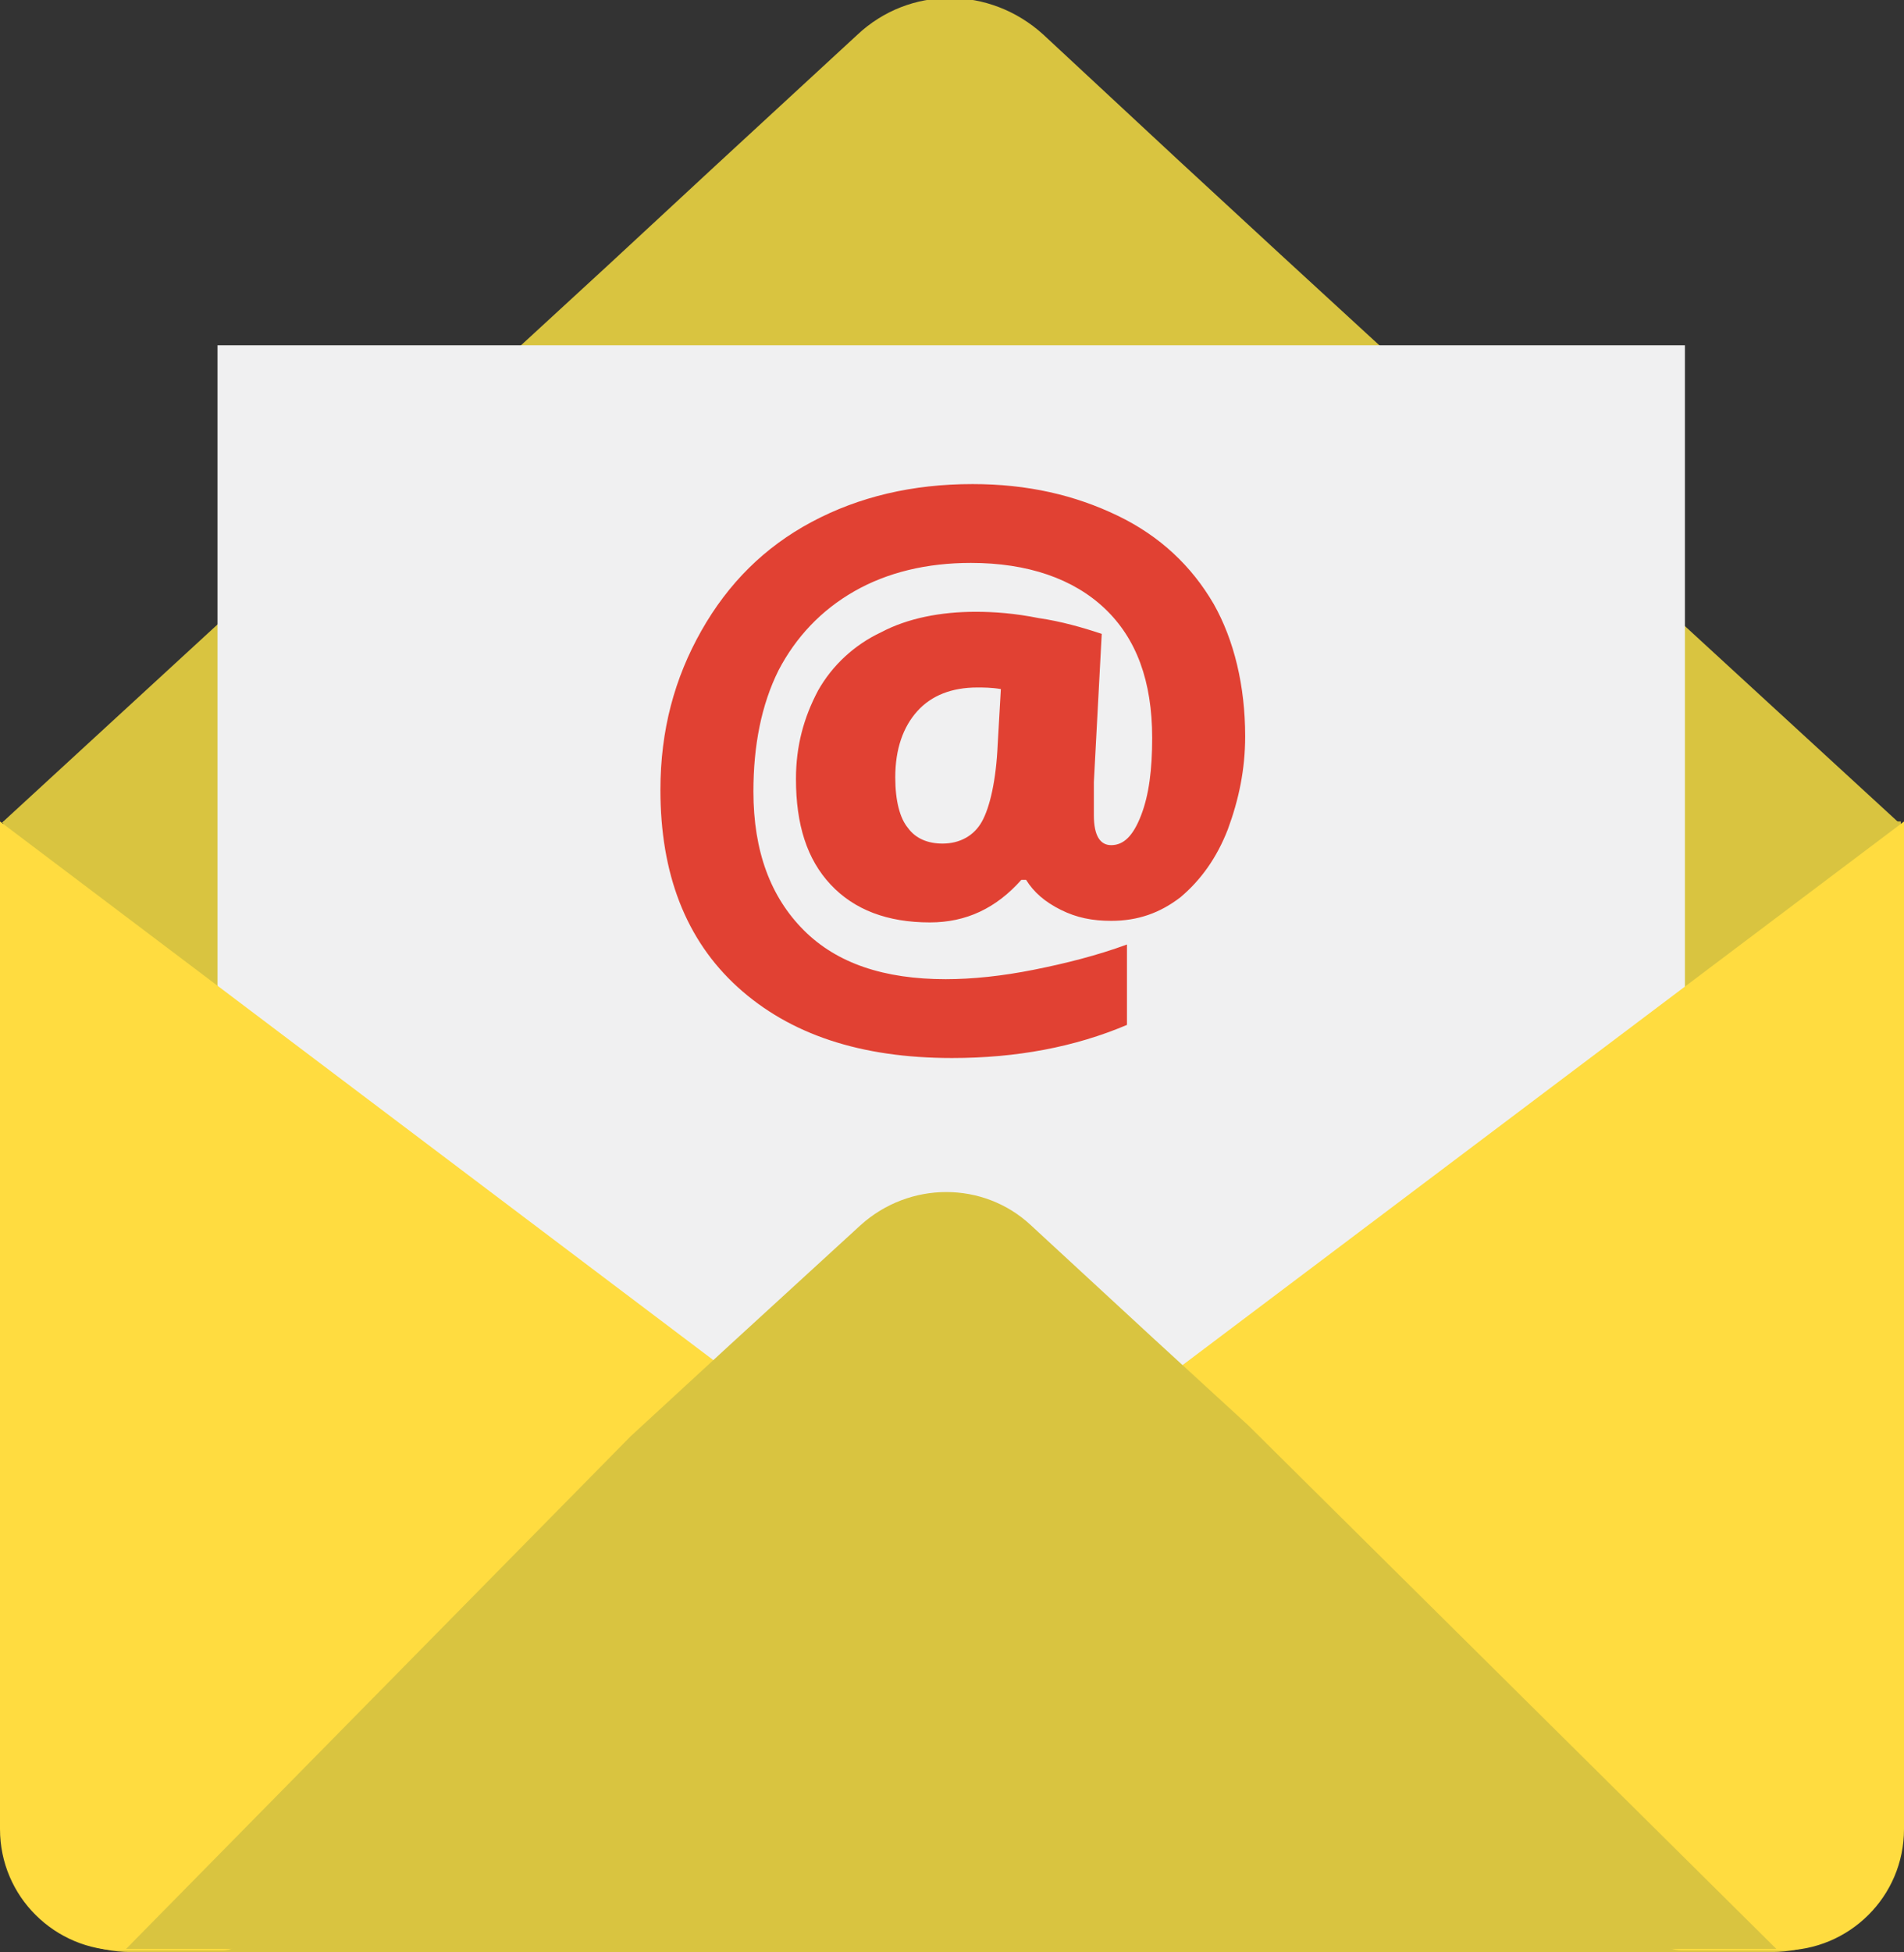
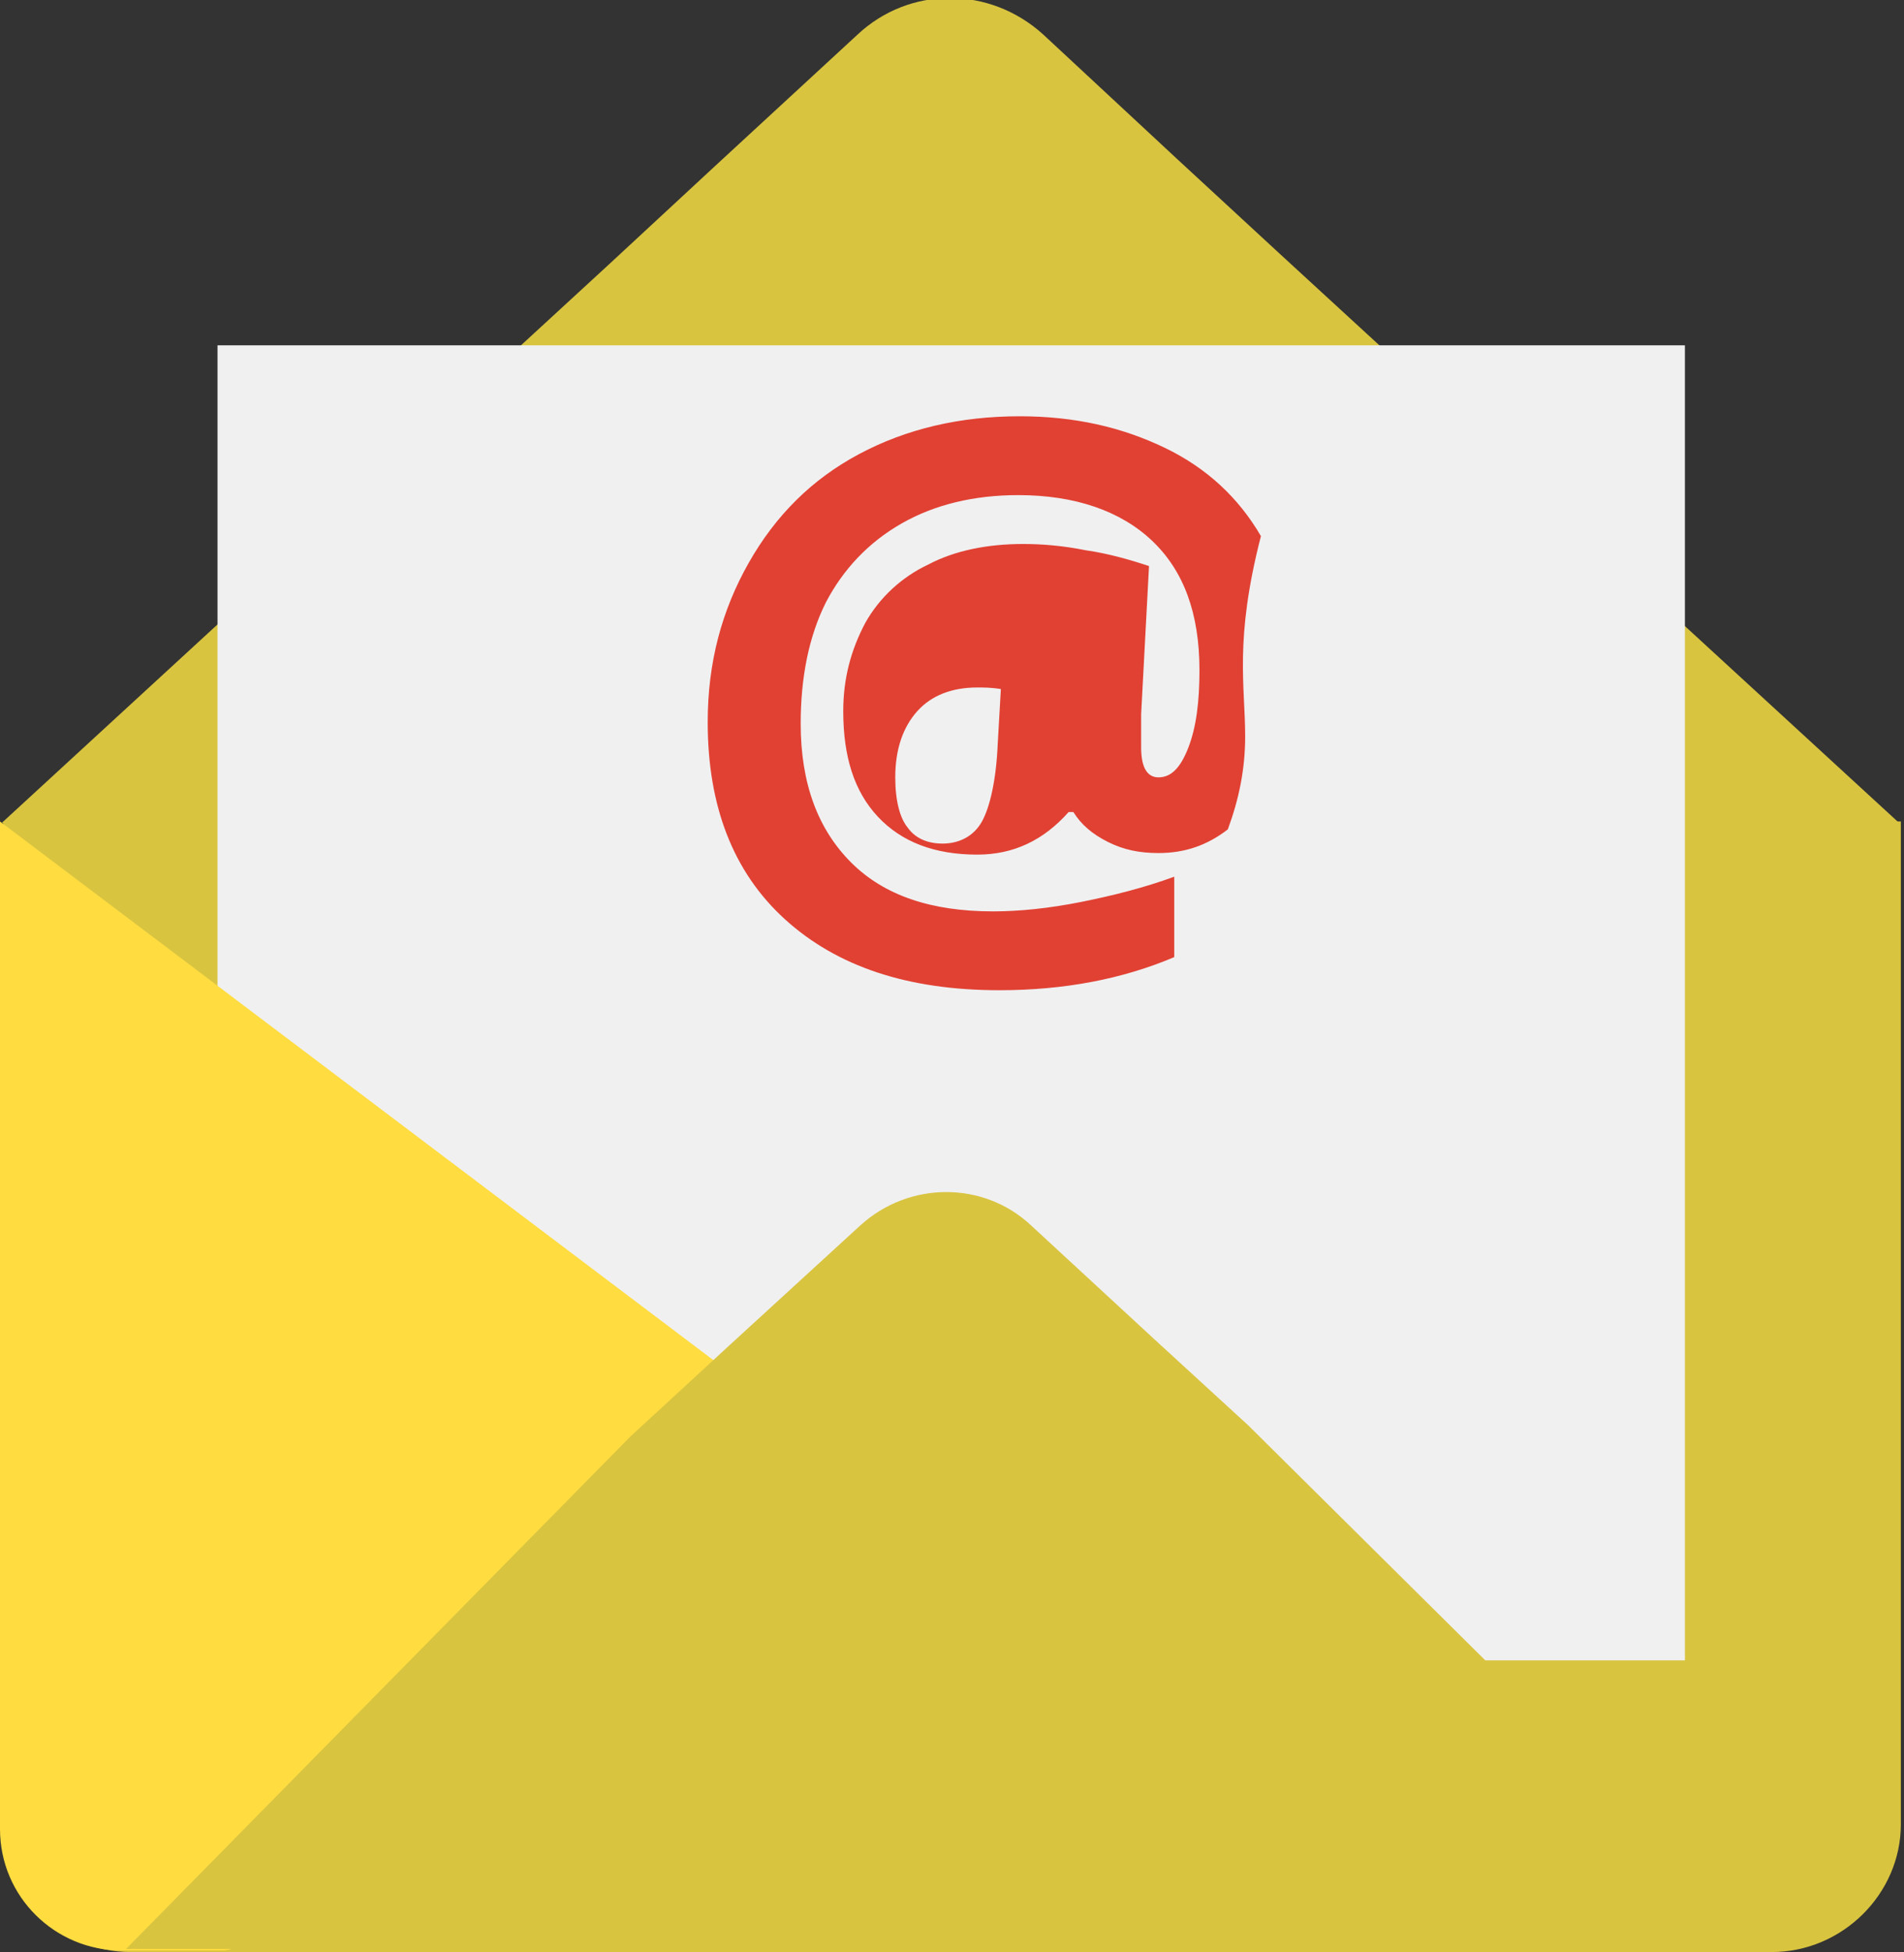
<svg xmlns="http://www.w3.org/2000/svg" version="1.1" x="0px" y="0px" width="120.8px" height="123.8px" viewBox="0 0 120.8 123.8" style="enable-background:new 0 0 120.8 123.8;" xml:space="preserve">
  <rect x="0" y="0" width="120.8" height="123.8" fill="#333333" stroke="none" />
  <g id="PH_iné">
</g>
  <g id="mail">
    <g>
      <path style="fill:#D9C440;" d="M112.4,123.8H8.3c-4.5,0-8.1-3.6-8.1-8.1V52.1h120.4v63.6C120.6,120.1,116.9,123.8,112.4,123.8z" />
      <path style="fill:#D9C440;" d="M74.7,10.1l6.5,6l39.3,36.1H0.1l38.5-35.4l6.8-6.3l9-8.3c3.3-3.1,8.4-3.1,11.8,0L74.7,10.1z" />
      <rect x="13.8" y="21.9" style="fill:#F0F0F1;" width="93.1" height="83.4" />
      <path style="fill:#FFDC40;" d="M14.1,123.7H7.7c-4.2,0-7.7-3.4-7.7-7.7V52.1l47.3,35.7l-32,35.4C15,123.5,14.6,123.7,14.1,123.7z" />
-       <path style="fill:#FFDC40;" d="M106.7,123.7h6.4c4.2,0,7.7-3.4,7.7-7.7V52.1L73.4,87.8l32,35.4    C105.7,123.5,106.2,123.7,106.7,123.7z" />
      <path style="fill:#D9C440;" d="M73.2,84.9l6,5.5l33.5,33.2H8l32-32.5l6.3-5.8l8.3-7.6c3.1-2.8,7.8-2.8,10.8,0L73.2,84.9z" />
      <g>
-         <path style="fill:#E14133;" d="M79,46.7c0,2.1-0.4,4-1.1,5.9c-0.7,1.8-1.7,3.2-3,4.3c-1.3,1-2.7,1.5-4.4,1.5     c-1.2,0-2.2-0.2-3.2-0.7c-1-0.5-1.7-1.1-2.2-1.9h-0.3c-1.6,1.8-3.5,2.7-5.8,2.7c-2.7,0-4.8-0.8-6.3-2.4c-1.5-1.6-2.2-3.8-2.2-6.7     c0-2.1,0.5-3.9,1.4-5.6c0.9-1.6,2.3-2.9,4-3.7c1.7-0.9,3.8-1.3,6-1.3c1.2,0,2.5,0.1,4,0.4c1.4,0.2,2.8,0.6,4,1l-0.5,9.4l0,2.1     c0,1.3,0.4,1.9,1.1,1.9c0.8,0,1.4-0.6,1.9-1.9c0.5-1.3,0.7-2.9,0.7-4.9c0-3.6-1-6.3-3-8.2c-2-1.9-4.9-2.9-8.5-2.9     c-2.8,0-5.3,0.6-7.4,1.8c-2.1,1.2-3.7,2.9-4.8,5c-1.1,2.2-1.6,4.8-1.6,7.7c0,3.8,1.1,6.7,3.2,8.8c2.1,2.1,5.1,3.1,9,3.1     c1.7,0,3.6-0.2,5.6-0.6c2-0.4,4-0.9,5.9-1.6v5.1c-3.3,1.4-7,2.1-11.1,2.1c-5.8,0-10.3-1.5-13.6-4.5c-3.3-3-4.9-7.2-4.9-12.5     c0-3.8,0.9-7.1,2.6-10.1c1.7-3,4-5.3,7-6.9c3-1.6,6.4-2.4,10.2-2.4c3.5,0,6.5,0.7,9.2,2c2.7,1.3,4.7,3.2,6.1,5.6     C78.3,40.6,79,43.5,79,46.7z M56.8,49.3c0,1.5,0.3,2.6,0.8,3.2c0.5,0.7,1.3,1,2.2,1c1.1,0,2-0.5,2.5-1.4c0.5-0.9,0.9-2.6,1-4.9     l0.2-3.5c-0.6-0.1-1.1-0.1-1.5-0.1c-1.6,0-2.9,0.5-3.8,1.5C57.3,46.1,56.8,47.5,56.8,49.3z" />
+         <path style="fill:#E14133;" d="M79,46.7c0,2.1-0.4,4-1.1,5.9c-1.3,1-2.7,1.5-4.4,1.5     c-1.2,0-2.2-0.2-3.2-0.7c-1-0.5-1.7-1.1-2.2-1.9h-0.3c-1.6,1.8-3.5,2.7-5.8,2.7c-2.7,0-4.8-0.8-6.3-2.4c-1.5-1.6-2.2-3.8-2.2-6.7     c0-2.1,0.5-3.9,1.4-5.6c0.9-1.6,2.3-2.9,4-3.7c1.7-0.9,3.8-1.3,6-1.3c1.2,0,2.5,0.1,4,0.4c1.4,0.2,2.8,0.6,4,1l-0.5,9.4l0,2.1     c0,1.3,0.4,1.9,1.1,1.9c0.8,0,1.4-0.6,1.9-1.9c0.5-1.3,0.7-2.9,0.7-4.9c0-3.6-1-6.3-3-8.2c-2-1.9-4.9-2.9-8.5-2.9     c-2.8,0-5.3,0.6-7.4,1.8c-2.1,1.2-3.7,2.9-4.8,5c-1.1,2.2-1.6,4.8-1.6,7.7c0,3.8,1.1,6.7,3.2,8.8c2.1,2.1,5.1,3.1,9,3.1     c1.7,0,3.6-0.2,5.6-0.6c2-0.4,4-0.9,5.9-1.6v5.1c-3.3,1.4-7,2.1-11.1,2.1c-5.8,0-10.3-1.5-13.6-4.5c-3.3-3-4.9-7.2-4.9-12.5     c0-3.8,0.9-7.1,2.6-10.1c1.7-3,4-5.3,7-6.9c3-1.6,6.4-2.4,10.2-2.4c3.5,0,6.5,0.7,9.2,2c2.7,1.3,4.7,3.2,6.1,5.6     C78.3,40.6,79,43.5,79,46.7z M56.8,49.3c0,1.5,0.3,2.6,0.8,3.2c0.5,0.7,1.3,1,2.2,1c1.1,0,2-0.5,2.5-1.4c0.5-0.9,0.9-2.6,1-4.9     l0.2-3.5c-0.6-0.1-1.1-0.1-1.5-0.1c-1.6,0-2.9,0.5-3.8,1.5C57.3,46.1,56.8,47.5,56.8,49.3z" />
      </g>
    </g>
  </g>
  <g id="radio">
</g>
  <g id="pravitko">
</g>
  <g id="_x33_0_dní">
</g>
  <g id="kalkulace">
</g>
  <g id="prst">
</g>
  <g id="učiteľ">
</g>
  <g id="žiak">
</g>
  <g id="dvere">
</g>
  <g id="krk">
</g>
  <g id="more_času">
</g>
  <g id="trezor">
</g>
  <g id="_x31_5_min">
</g>
  <g id="fun">
</g>
  <g id="peniaze">
</g>
  <g id="večera">
</g>
  <g id="obed">
</g>
  <g id="prasiatko">
</g>
  <g id="oblak">
</g>
  <g id="trofej">
</g>
  <g id="skola">
</g>
  <g id="online_PC">
</g>
  <g id="stats_x2C__vitaz">
</g>
  <g id="šetrí_čas">
</g>
  <g id="investice_na_život">
</g>
  <g id="sústredenosť">
</g>
  <g id="online">
</g>
  <g id="doma_i_škola">
</g>
  <g id="administrace">
</g>
  <g id="call">
</g>
  <g id="Layer_32">
</g>
</svg>